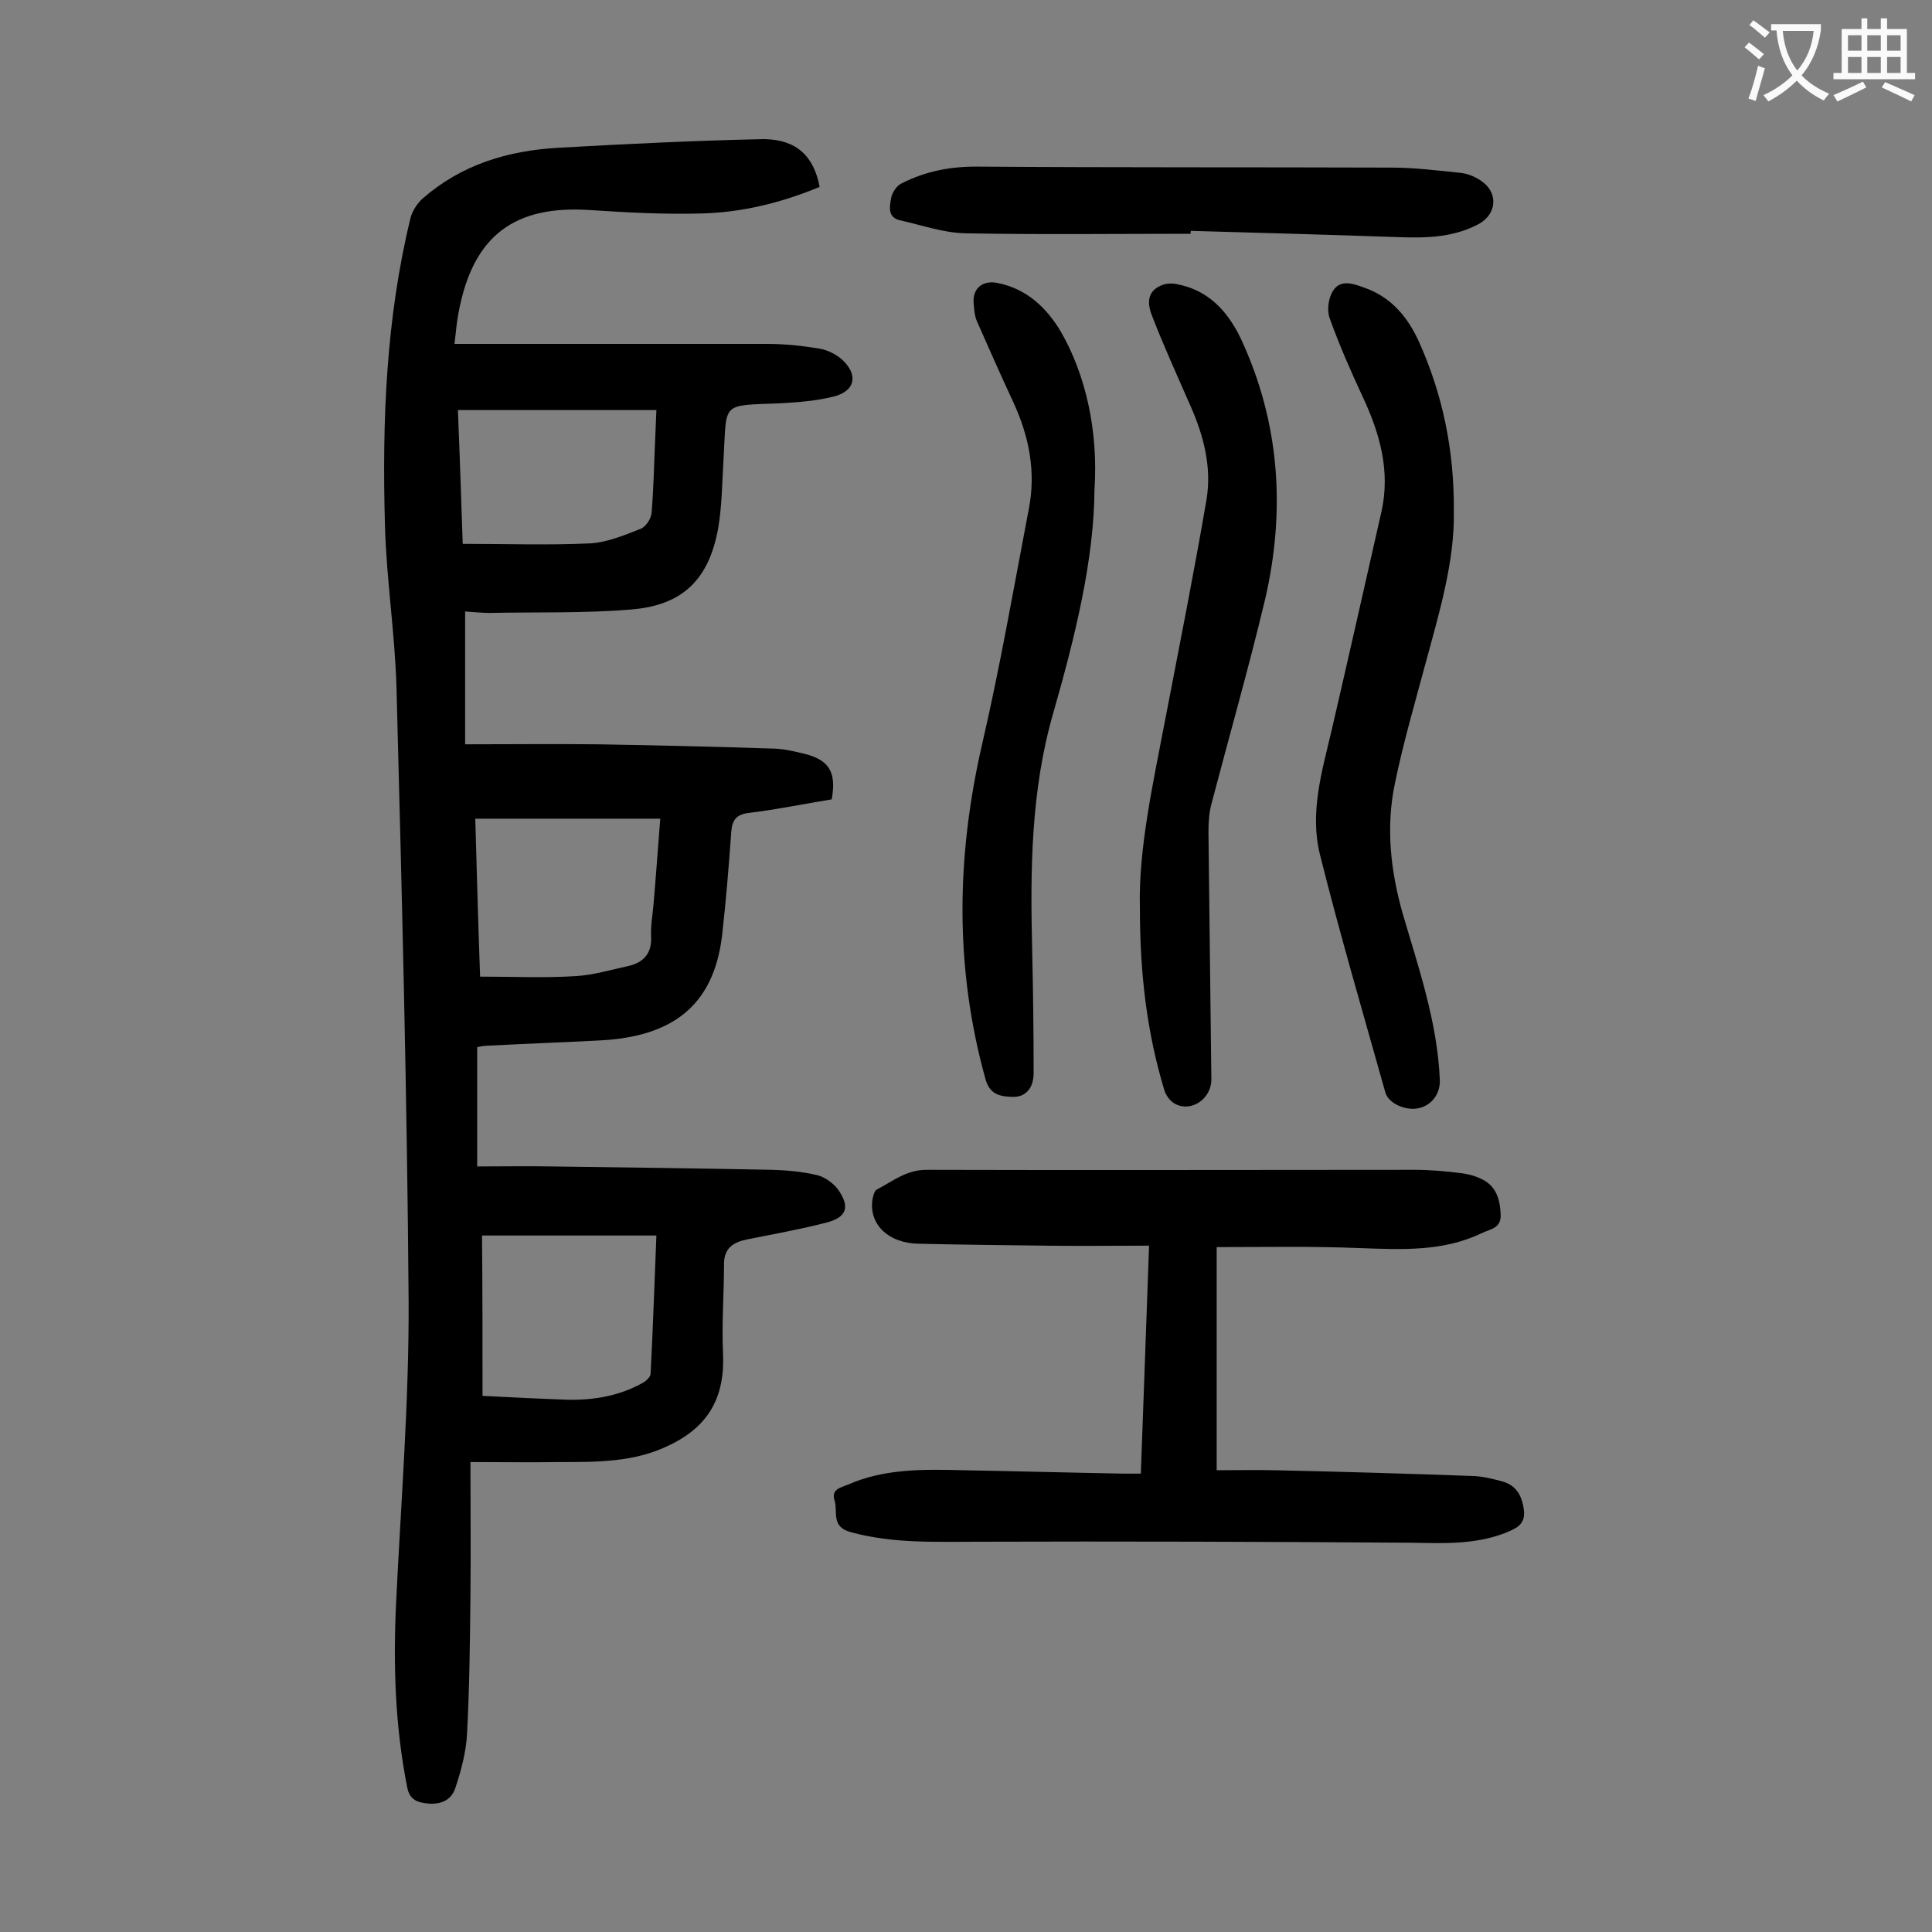
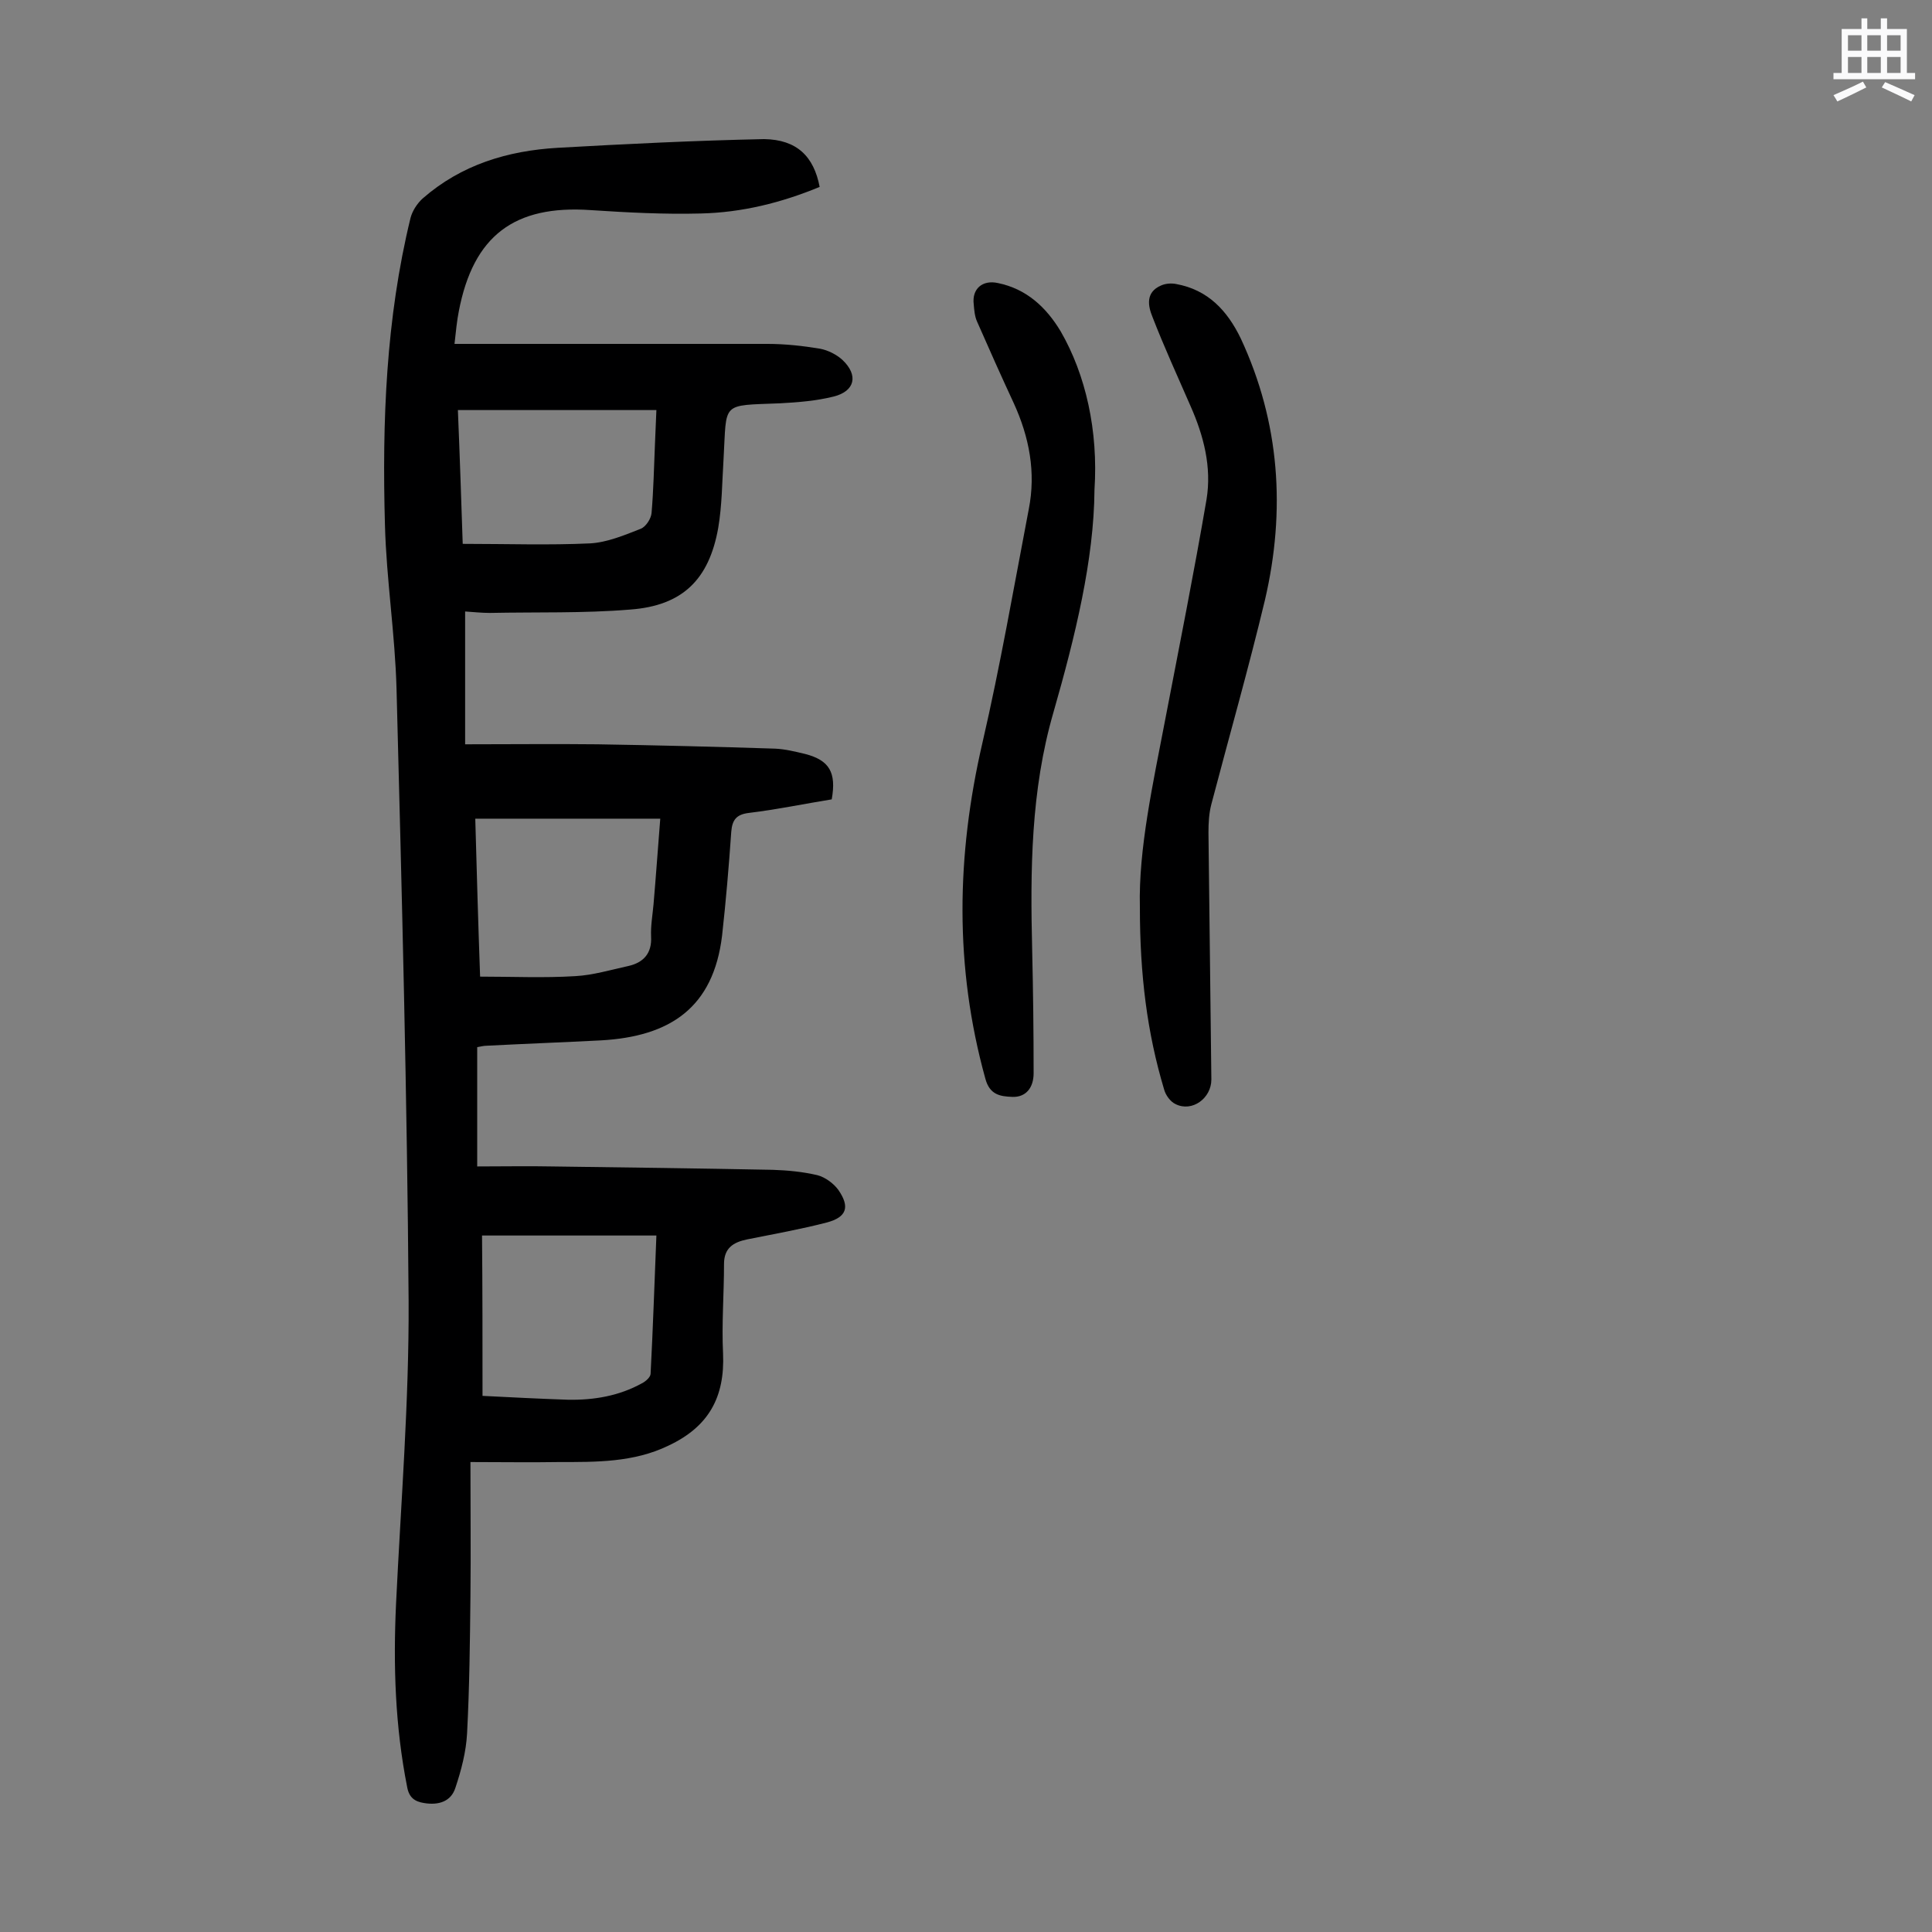
<svg xmlns="http://www.w3.org/2000/svg" enable-background="new 0 0 400 400" viewBox="0 0 400 400">
  <rect x="0" y="0" width="400" height="400" fill="#808080" stroke="none" />
  <g fill="#000001">
    <path d="m169.7 38.7c-8 3.3-16.1 5.3-24.6 5.5-7.6.2-15.2-.2-22.8-.7-15.8-1.1-24.3 5.3-27.3 20.9-.4 2-.6 4.1-.9 6.8h4.1 60.7c3.6 0 7.3.4 10.9 1 1.6.3 3.4 1.2 4.6 2.3 3.4 3.2 2.6 6.5-1.8 7.6-3.6.9-7.4 1.2-11.1 1.4-12.4.5-11-.4-11.7 11.6-.3 4.7-.3 9.5-1.1 14.2-1.9 10.7-7.4 16.1-18.2 16.9-9.7.8-19.4.5-29.1.7-1.7 0-3.5-.2-5.1-.3v27.5c9.5 0 18.4-.1 27.4 0 12.3.2 24.5.5 36.8.9 2.1.1 4.1.6 6.2 1.1 5 1.3 6.5 3.8 5.5 9.4-5.6.9-11.3 2.1-17.1 2.8-2.6.3-3.5 1.4-3.7 3.9-.5 7.2-1.1 14.3-1.9 21.5-1.8 14.9-10.7 20.9-25.1 21.7-7.8.4-15.7.7-23.5 1.1-.8 0-1.5.2-2.1.3v12.3 12.4c5.7 0 10.6-.1 15.4 0 15.3.2 30.5.4 45.8.7 3.1.1 6.2.4 9.2 1.1 1.6.4 3.4 1.7 4.4 3.1 2.4 3.5 1.7 5.6-2.4 6.7-5.4 1.4-11 2.4-16.5 3.5-2.9.6-4.8 1.8-4.8 5.1 0 6.2-.5 12.4-.2 18.5.4 9.1-3 15.2-11.3 19.1-7.2 3.5-15 3.4-22.7 3.4-5.9.1-11.9 0-18.3 0 0 9.8.1 18.7 0 27.7-.1 9.5-.2 19-.7 28.5-.2 3.8-1.2 7.6-2.4 11.2-.9 2.9-3.5 3.7-6.5 3.2-1.9-.3-3.1-1.1-3.5-3.3-2.5-12.6-2.9-25.2-2.3-38 1-20.9 2.7-41.7 2.6-62.6-.3-42.2-1.4-84.5-2.5-126.7-.3-11.4-2.1-22.7-2.4-34-.6-21.4.2-42.7 5.3-63.6.4-1.5 1.4-3 2.5-4 8-7 17.6-9.9 28-10.5 14.2-.8 28.4-1.5 42.7-1.8 6.8.1 10.3 3.6 11.5 9.9zm-69.8 250.3c5.9.3 11.8.6 17.7.8 5.4.1 10.6-.8 15.3-3.4.8-.4 1.8-1.3 1.8-2 .5-9.5.8-18.9 1.2-28.6-12.1 0-23.9 0-36.1 0 .1 11.1.1 21.9.1 33.2zm-.5-86.8c6.7 0 13.2.3 19.7-.1 3.7-.2 7.3-1.3 11-2.1 3.1-.7 4.9-2.6 4.7-6.1-.1-2.2.3-4.4.5-6.6.5-5.8.9-11.5 1.4-17.8-13 0-25.6 0-38.3 0 .3 10.8.6 21.6 1 32.7zm-3.6-89.6c9.2 0 17.8.3 26.4-.1 3.5-.2 7.1-1.7 10.4-3 1.1-.4 2.2-2.1 2.3-3.3.4-4.7.5-9.5.7-14.2.1-2.4.2-4.7.3-7.1-13.9 0-27.4 0-41.1 0 .4 9.5.7 18.9 1 27.7z" />
-     <path d="m251.9 258.2v46.2c4.1 0 8.1-.1 12.2 0 13.7.3 27.4.7 41.1 1.2 2 .1 3.9.6 5.8 1.1 2.9.8 4.1 2.9 4.5 5.9.4 3.2-1.8 3.9-3.9 4.8-6.5 2.5-13.2 2.1-20 2-29.7-.2-59.5-.3-89.2-.2-8.8 0-17.6.4-26.3-2-4.1-1.1-2.6-4.2-3.3-6.5-.8-2.4 1.3-2.7 2.7-3.3 7.7-3.4 15.9-3.2 24.1-3 11 .2 22.1.5 33.1.7h3.5c.6-15.7 1.1-31.2 1.7-47.2-7.4 0-14.5.1-21.5 0-8.7-.1-17.5-.2-26.2-.4-6.2-.1-10.2-3.9-9.6-8.9.1-.8.4-2 .9-2.3 3.3-1.7 6.1-4.1 10.3-4.1 33.7.1 67.5 0 101.2 0 3.2 0 6.4.3 9.6.7 1.6.2 3.3.7 4.7 1.5 2.6 1.5 3.3 4.2 3.4 7.1s-2.3 3-3.9 3.8c-8.1 3.9-16.7 3.4-25.4 3.1-9.7-.4-19.4-.2-29.5-.2z" />
-     <path d="m301 105.8c.2 10.4-3 21-5.9 31.7-2.2 8.2-4.6 16.4-6.3 24.7-1.9 9-.9 18.1 1.6 26.9 3.3 11.3 7.2 22.5 7.7 34.5.1 2.7-1.5 5.1-4.2 5.8s-6.5-.9-7.1-3.3c-4.6-16.4-9.4-32.7-13.5-49.1-2.2-8.7.4-17.3 2.4-25.8 3.5-15.1 6.9-30.2 10.3-45.2 1.9-8.4-.3-16.2-3.8-23.7-2.5-5.4-4.9-10.8-6.9-16.4-.6-1.6-.3-4.2.7-5.7 1.5-2.4 4.1-1.5 6.3-.7 5.6 1.9 9.1 6 11.5 11.3 4.8 10.7 7.3 22.2 7.2 35z" />
    <path d="m236 187.8c-.3-12 2.7-25.5 5.3-39.1 2.9-15.1 5.9-30.1 8.5-45.3 1.1-6.7-.6-13.2-3.3-19.3-2.7-6.2-5.5-12.3-7.9-18.5-.9-2.2-1.5-5.1 1.8-6.5.9-.4 2.1-.5 3.1-.3 6.6 1.2 10.6 5.5 13.4 11.3 8.1 17.4 9.3 35.6 5 54.1-3.4 14.2-7.4 28.2-11.1 42.3-.5 1.9-.6 3.9-.6 5.9.2 17 .4 34.1.6 51.1 0 3.9-4 6.8-7.4 5.1-1.1-.5-2.1-1.9-2.4-3.1-3.5-11.7-5-23.6-5-37.7z" />
    <path d="m226.6 101.4c-.1 14.5-4 30.4-8.5 46.1-4.7 16.2-4.8 32.7-4.4 49.2.2 8.5.3 17 .3 25.5 0 3-1.6 5-4.4 4.9-2.5-.1-4.7-.4-5.6-3.8-6.4-23.1-6-46.2-.6-69.5 3.7-16 6.5-32.2 9.6-48.4 1.5-7.6.1-14.9-3.1-21.9-2.6-5.6-5.1-11.2-7.6-16.9-.5-1.1-.6-2.4-.7-3.6-.4-3.2 1.8-5.1 5-4.4 5.9 1.2 10 5 13 10 5.2 9 7.8 20.6 7 32.8z" />
-     <path d="m246.5 48.4c-15.6 0-31.1.2-46.7-.1-4.5-.1-9-1.7-13.5-2.7-2.6-.6-2.1-2.9-1.8-4.6.2-1.1 1.1-2.5 2.1-3 5.1-2.6 10.4-3.6 16.2-3.5 28.4.2 56.8.1 85.2.2 4.8 0 9.7.6 14.5 1.1 1.6.2 3.2.9 4.5 1.9 3.2 2.4 2.8 6.6-.7 8.6-5.3 2.9-11 3-16.7 2.8-14.3-.5-28.7-.9-43-1.3-.1 0-.1.3-.1.6z" />
  </g>
-   <path d="m362.1 8.8c1.1.8 2.1 1.6 3.1 2.4l-1 1.1c-1.3-1.1-2.3-2-3-2.5zm1.9 4.8c.5.2.9.4 1.4.5-.6 2.3-1.3 4.5-1.9 6.8l-1.5-.5c.8-2.1 1.4-4.3 2-6.8zm-1-9.4c1.3.9 2.4 1.8 3.4 2.5l-1 1.1c-1.4-1.2-2.4-2.1-3.2-2.6zm3.7 2.2v-1.4h10.3v1.2c-.5 3.6-1.8 6.8-4 9.4 1.5 1.6 3.4 2.8 5.7 3.8-.3.4-.7.8-1.1 1.4-2.3-1.1-4.1-2.5-5.6-4.1-1.6 1.6-3.6 3.1-5.9 4.3-.3-.5-.7-.9-1-1.3 2.4-1.1 4.4-2.5 6-4.1-1.9-2.5-3-5.6-3.3-9.3h-1.1zm8.8 0h-6.4c.3 3.3 1.3 6 3 8.2 2-2.3 3.1-5.1 3.4-8.2z" fill="#fafafb" />
  <path d="m385.3 3.8h1.3v2.2h2.8v-2.2h1.3v2.2h4.1v9.1h1.7v1.3h-16.9v-1.3h1.7v-9.1h4.1v-2.2zm.4 13.1.7 1.2c-1.8.9-3.8 1.9-6 2.9-.2-.4-.5-.8-.8-1.3 2.3-1 4.3-1.9 6.1-2.8zm-3.1-6.4h2.8v-3.2h-2.8zm0 4.6h2.8v-3.3h-2.8zm4-4.6h2.8v-3.2h-2.8zm0 4.6h2.8v-3.3h-2.8zm3.7 1.9c2.1.9 4.1 1.8 6.1 2.7l-.7 1.3c-2.2-1.1-4.2-2-6.1-2.9zm3.2-9.7h-2.8v3.2h2.8zm-2.8 7.8h2.8v-3.3h-2.8z" fill="#fafafb" />
</svg>